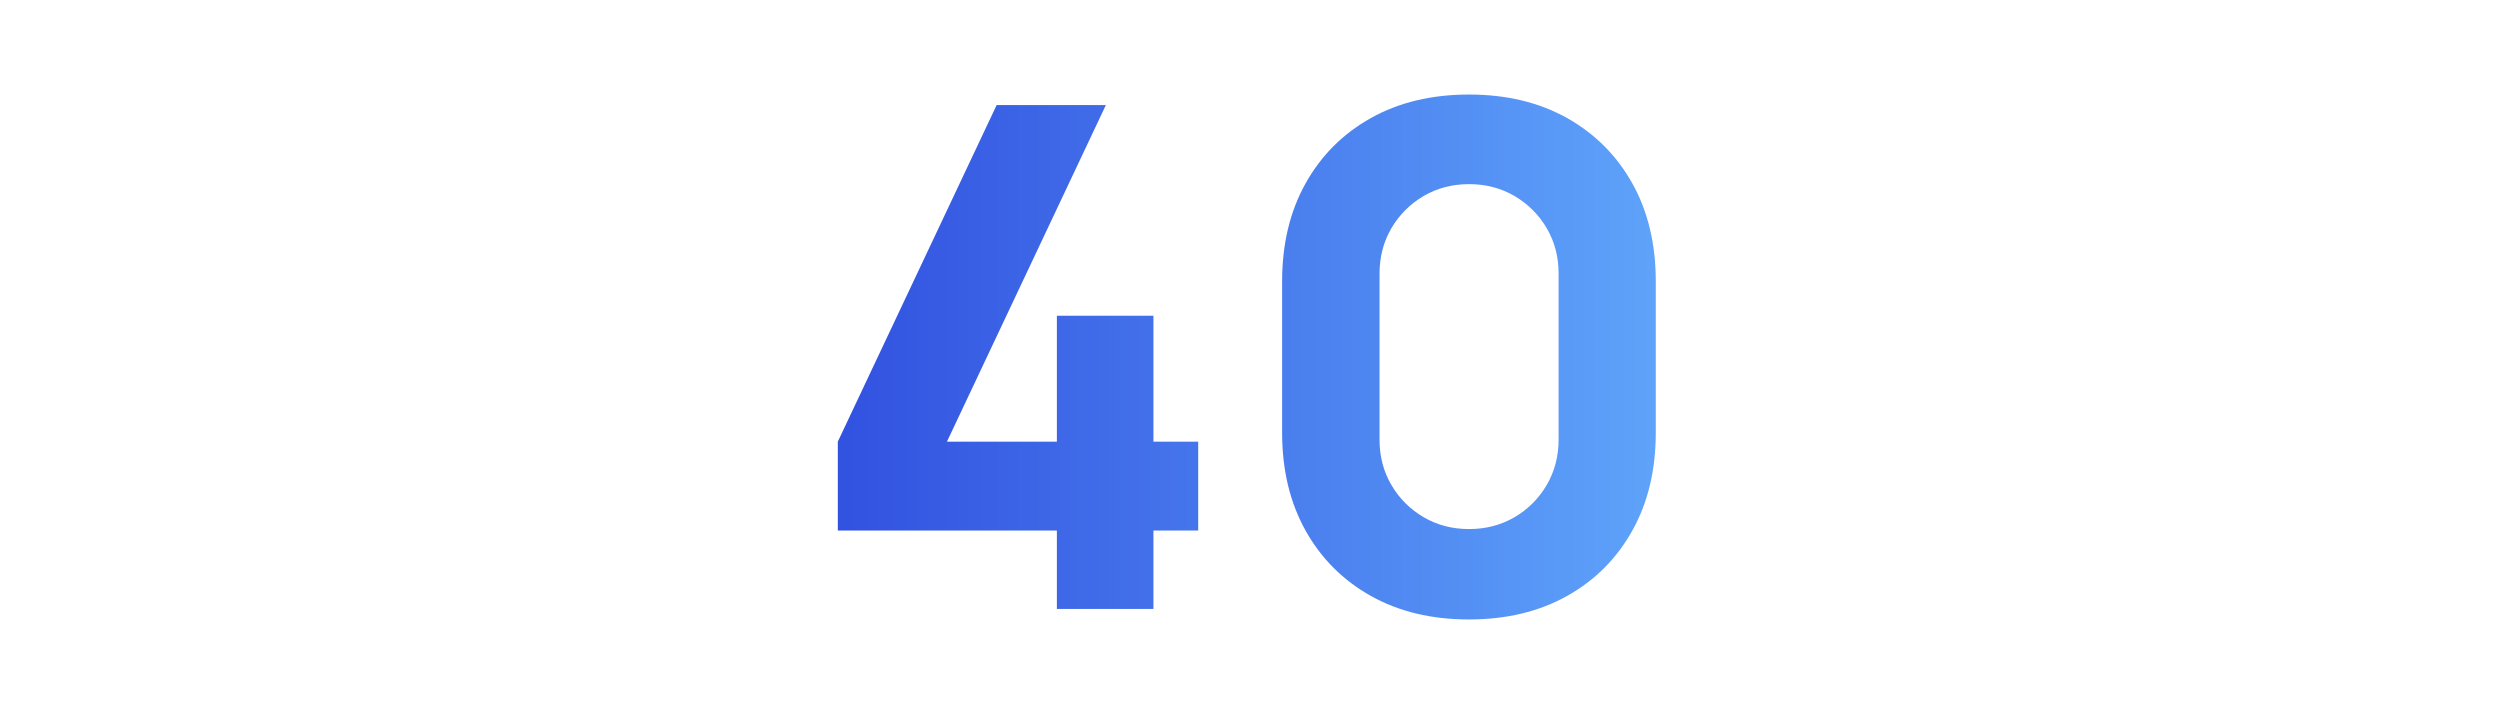
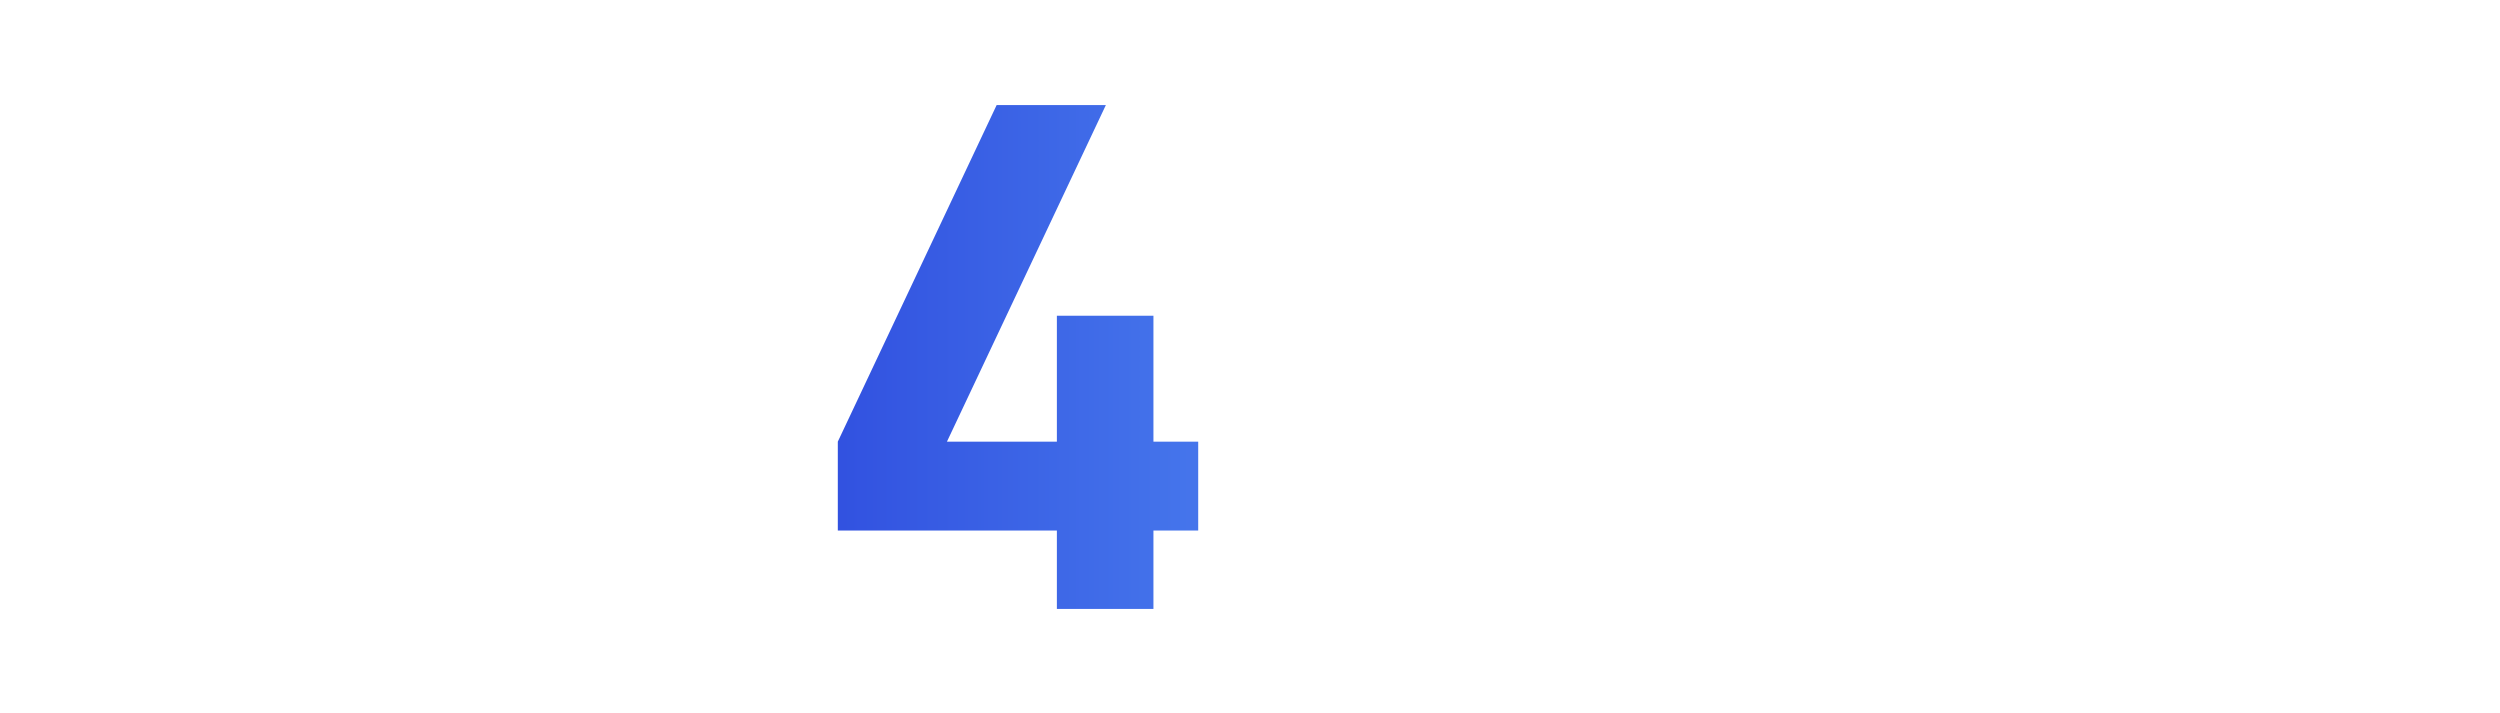
<svg xmlns="http://www.w3.org/2000/svg" xmlns:xlink="http://www.w3.org/1999/xlink" viewBox="0 0 320 91.24">
  <defs>
    <style>.cls-1{fill:url(#Sfumatura_senza_nome_12);}.cls-1,.cls-2,.cls-3{stroke-width:0px;}.cls-2{fill:none;}.cls-4{clip-path:url(#clippath);}.cls-3{fill:url(#Sfumatura_senza_nome_12-2);}</style>
    <clipPath id="clippath">
      <rect class="cls-2" width="320" height="91.65" />
    </clipPath>
    <linearGradient id="Sfumatura_senza_nome_12" x1="87.03" y1="45.69" x2="233.12" y2="45.69" gradientUnits="userSpaceOnUse">
      <stop offset="0" stop-color="#2942db" />
      <stop offset="1" stop-color="#67b3ff" />
    </linearGradient>
    <linearGradient id="Sfumatura_senza_nome_12-2" x1="87.03" y1="45.69" x2="233.12" y2="45.69" xlink:href="#Sfumatura_senza_nome_12" />
  </defs>
  <g id="righelli">
    <rect class="cls-2" y="26.82" width="320" height="48" />
  </g>
  <g id="maschera">
    <g class="cls-4">
      <polygon class="cls-1" points="147.64 40.41 135.28 40.41 135.28 56.53 121.21 56.53 141.55 13.45 127.57 13.45 107.24 56.53 107.24 67.91 135.28 67.91 135.28 77.94 147.64 77.94 147.64 67.91 153.37 67.91 153.37 56.53 147.64 56.53 147.64 40.41" />
-       <path class="cls-3" d="M200.57,15.1c-3.58-2-7.76-3-12.54-3s-8.96,1-12.54,3c-3.58,2-6.38,4.79-8.38,8.38-2,3.58-3,7.76-3,12.54v19.35c0,4.78,1,8.96,3,12.54,2,3.58,4.79,6.37,8.38,8.38,3.58,2,7.76,3,12.54,3s8.96-1,12.54-3c3.58-2,6.37-4.79,8.37-8.38,2-3.58,3-7.76,3-12.54v-19.35c0-4.78-1-8.96-3-12.54-2-3.58-4.79-6.37-8.37-8.38ZM199.5,56.26c0,2.15-.51,4.09-1.52,5.82-1.02,1.73-2.39,3.11-4.12,4.12-1.73,1.01-3.67,1.52-5.82,1.52s-4.09-.51-5.82-1.52c-1.73-1.02-3.11-2.39-4.12-4.12-1.02-1.73-1.52-3.67-1.52-5.82v-21.23c0-2.15.51-4.09,1.52-5.82,1.02-1.73,2.39-3.1,4.12-4.12,1.73-1.01,3.67-1.52,5.82-1.52s4.09.51,5.82,1.52c1.73,1.02,3.11,2.39,4.12,4.12,1.02,1.73,1.52,3.67,1.52,5.82v21.23Z" />
    </g>
  </g>
</svg>